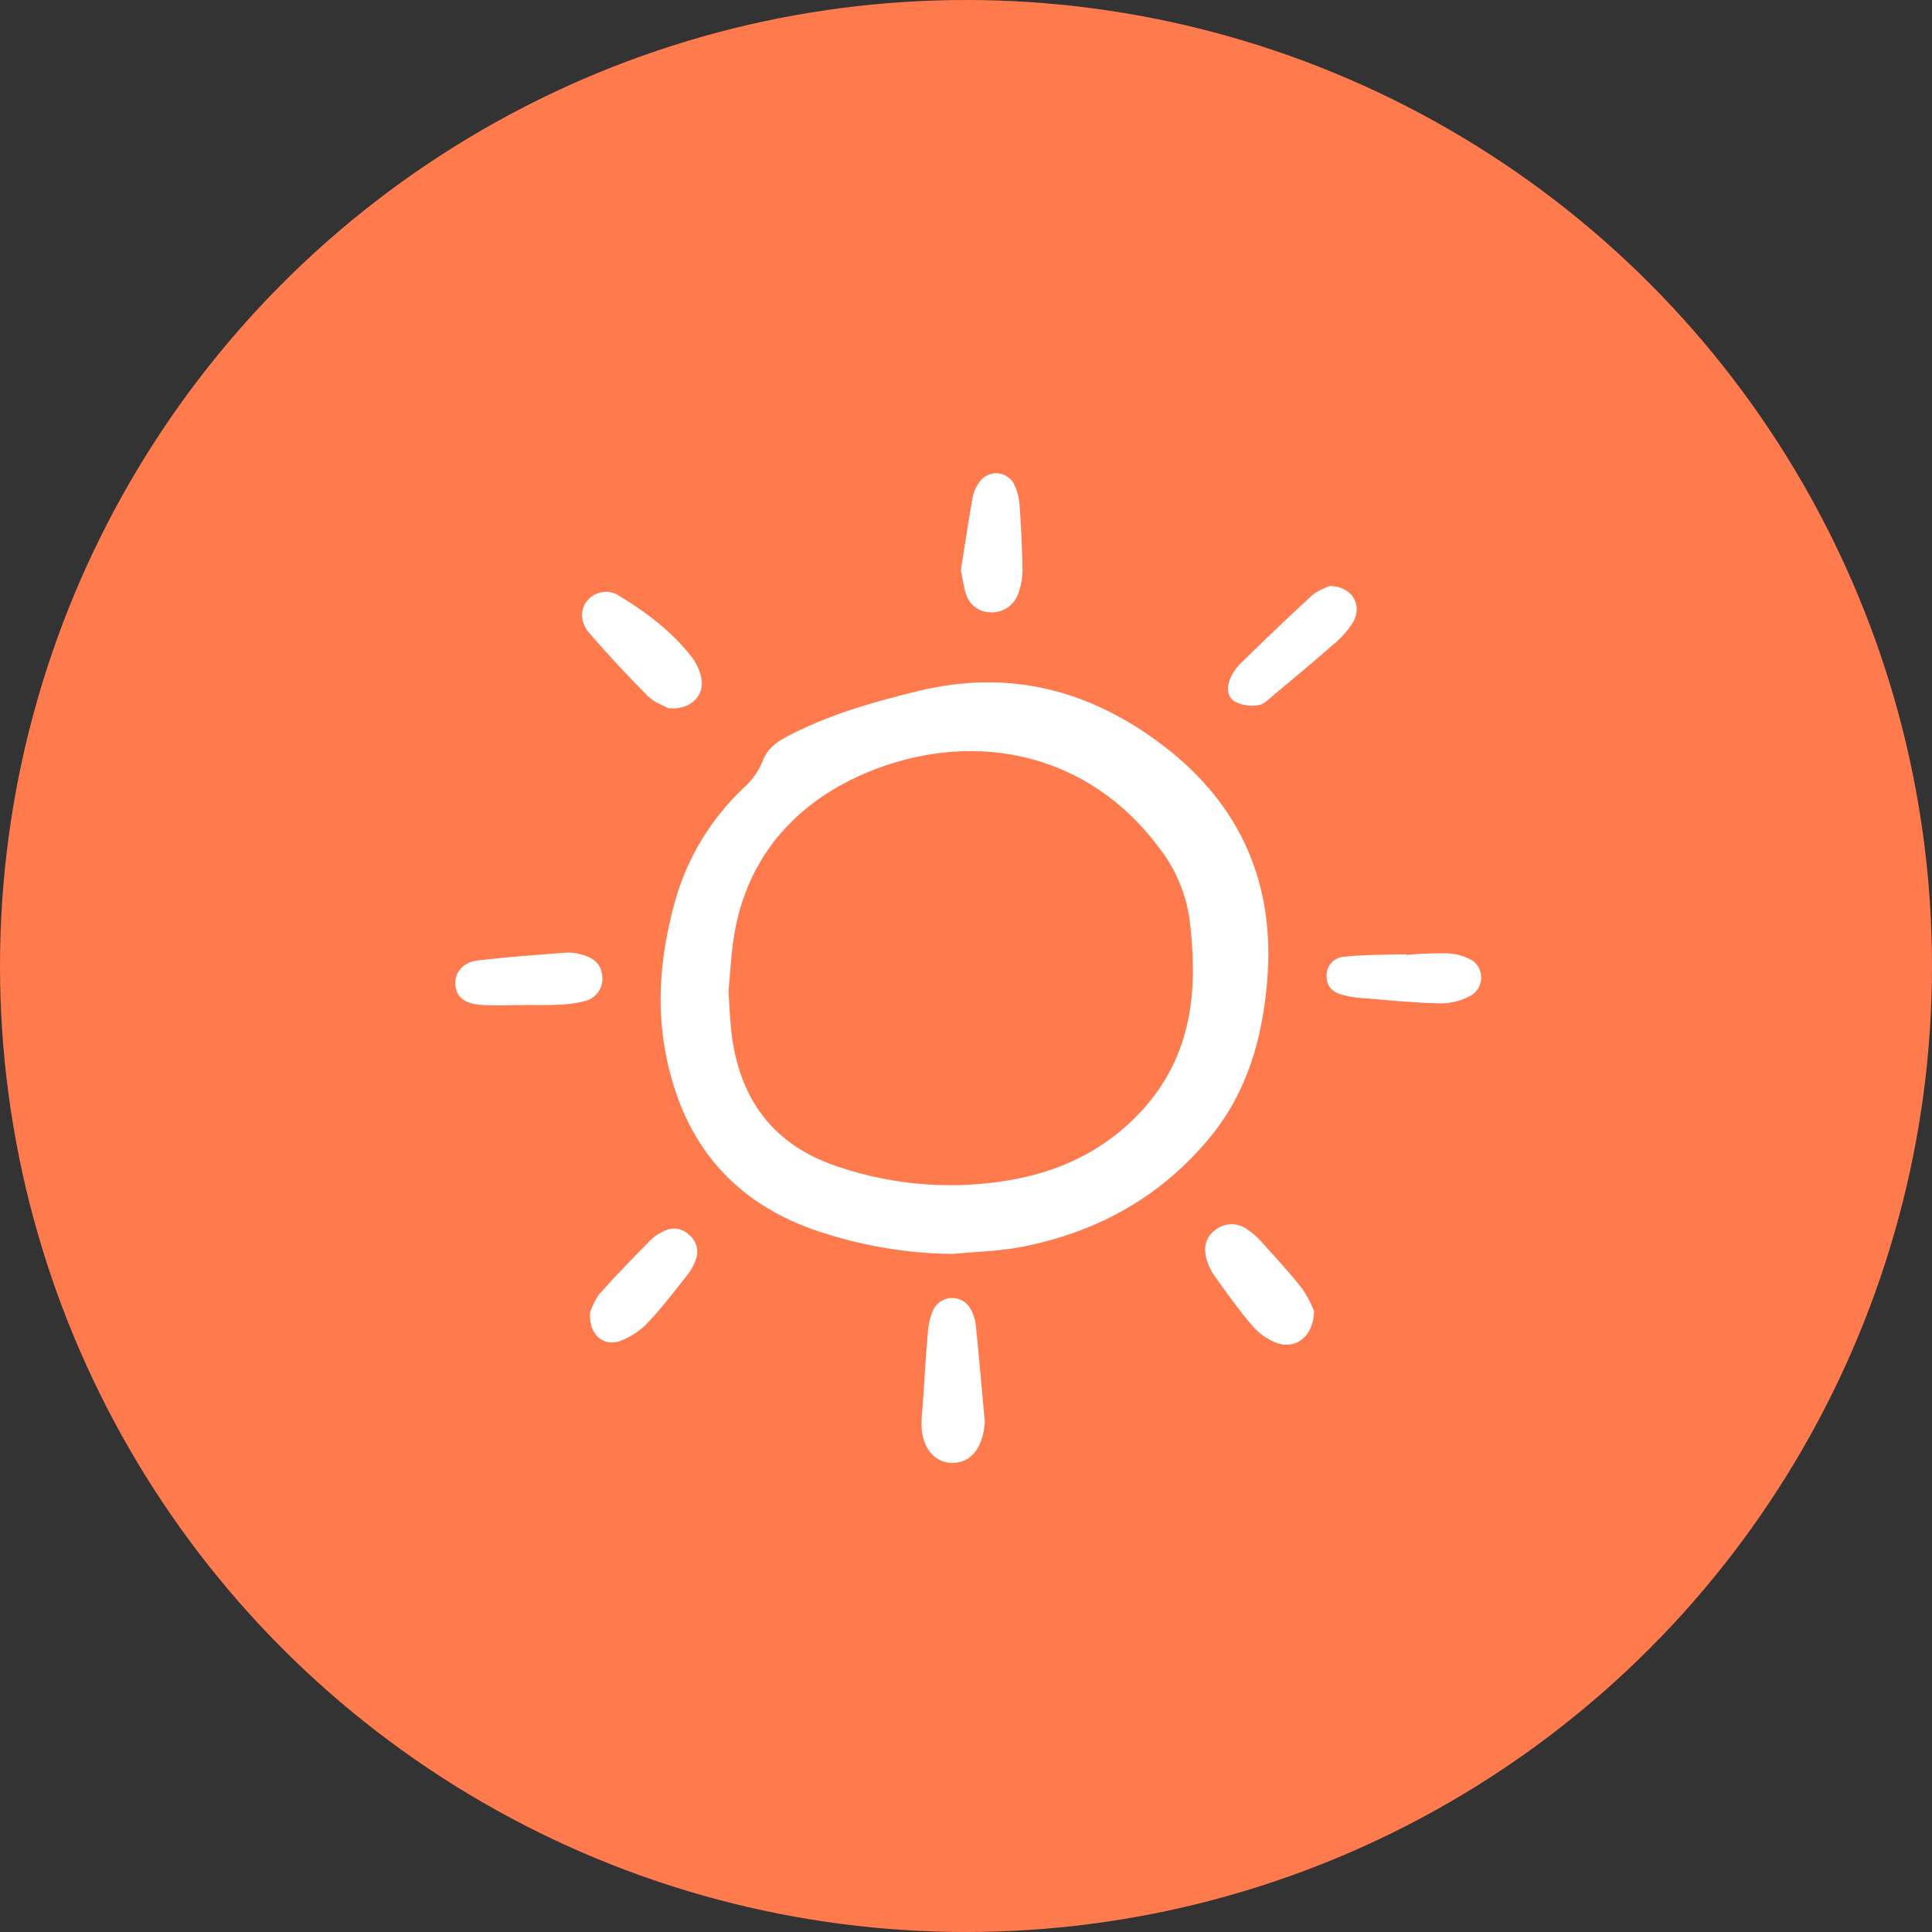
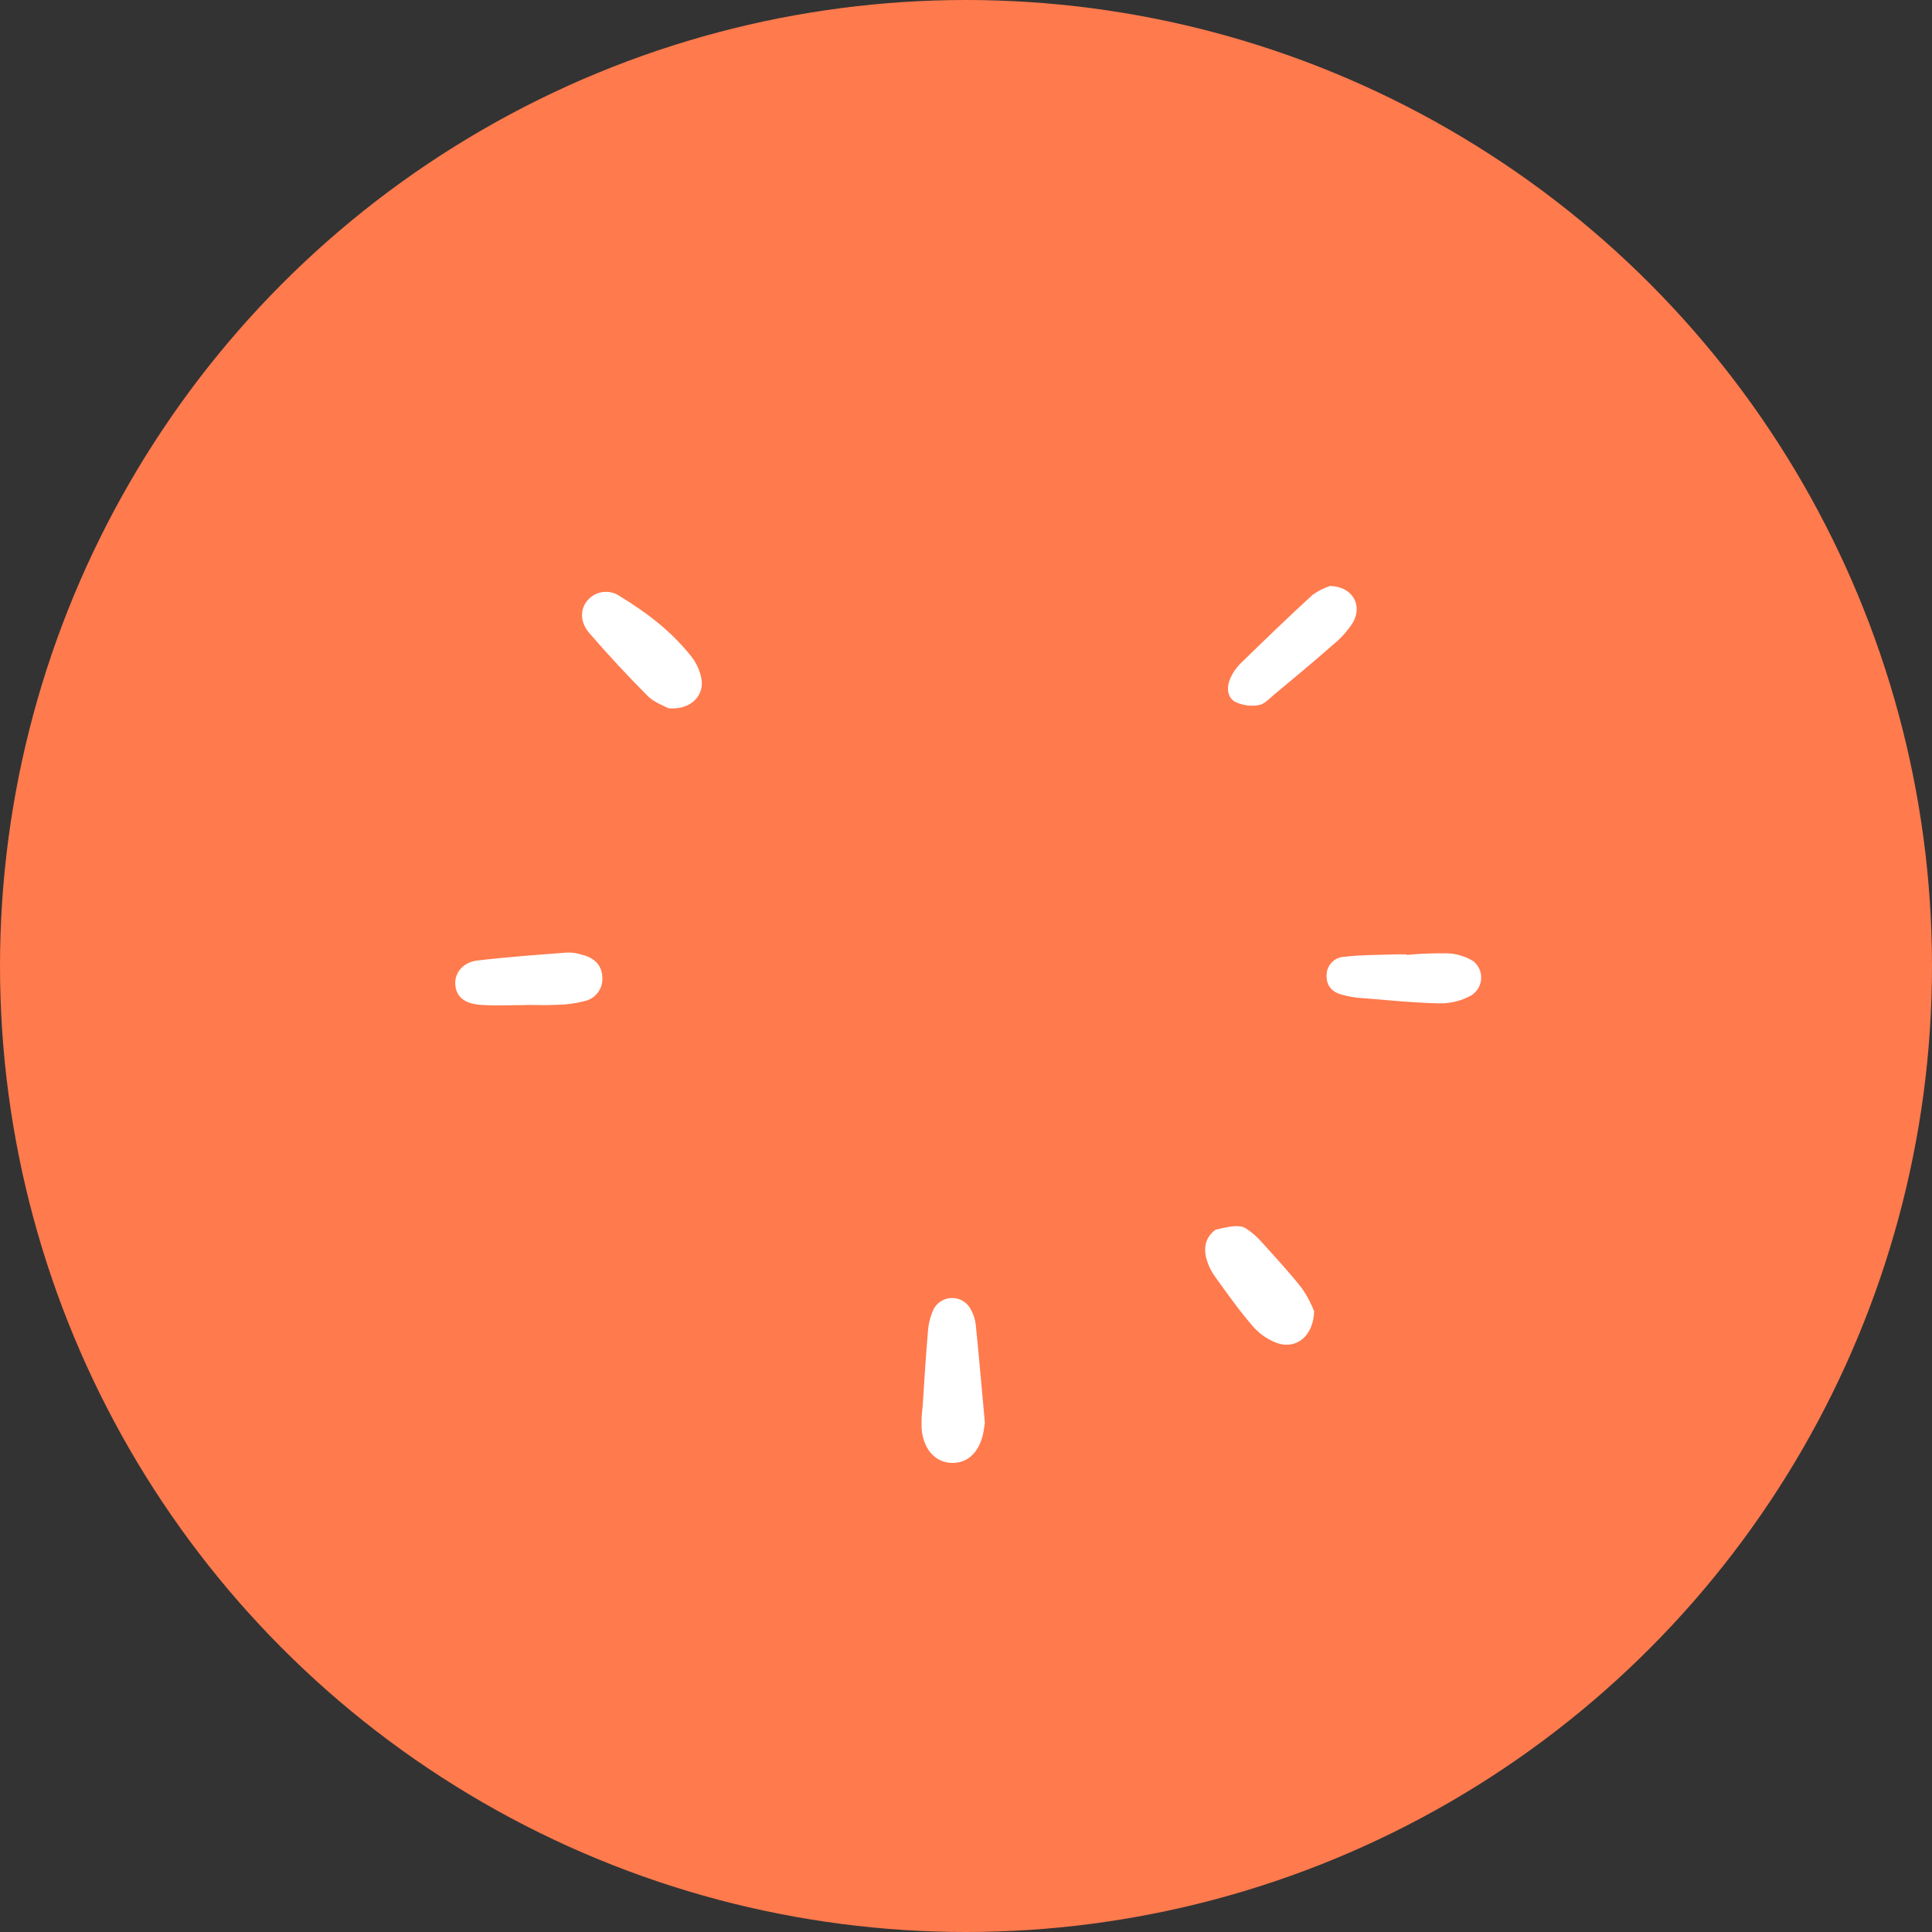
<svg xmlns="http://www.w3.org/2000/svg" width="327" height="327" viewBox="0 0 327 327" fill="none">
  <rect x="0" y="0" width="327" height="327" fill="#333333" stroke="none" />
  <circle cx="163.5" cy="163.5" r="163.5" fill="#FF7A4D" />
  <g clip-path="url(#clip0_90_157)">
-     <path d="M161.189 212.238C153.046 212.145 144.976 210.708 137.304 207.986C123.153 202.832 115.29 192.485 112.607 177.974C111.03 169.451 111.929 161.035 114.195 152.74C116.284 145.148 120.472 138.296 126.281 132.966C127.52 131.784 128.486 130.347 129.112 128.755C129.927 126.642 131.509 125.542 133.313 124.601C140.308 120.951 147.798 118.808 155.451 116.95C170.953 113.183 184.695 116.853 197.036 126.321C210.043 136.299 215.836 149.675 214.483 165.979C213.679 175.671 211.145 184.807 204.77 192.534C196.425 202.65 185.625 208.58 172.873 211.046C169.045 211.786 165.087 211.859 161.189 212.238ZM123.304 167.801C123.479 170.409 123.542 172.436 123.762 174.446C125.02 185.817 130.703 193.792 141.813 197.461C151.474 200.739 161.82 201.468 171.846 199.578C180.69 197.892 188.444 193.775 194.3 186.788C202.015 177.584 202.763 166.676 201.305 155.406C200.664 151.109 198.931 147.048 196.272 143.607C184.238 127.322 165.294 123.731 148.393 130.097C135.659 134.893 126.413 144.301 124.191 158.72C123.7 161.911 123.555 165.155 123.304 167.801Z" fill="white" />
    <path d="M166.693 240.798C166.628 241.241 166.569 241.776 166.471 242.304C165.847 245.638 163.959 247.568 161.3 247.606C158.486 247.645 156.396 245.537 156.001 242.029C155.938 240.688 155.992 239.343 156.164 238.012C156.44 233.841 156.68 229.665 157.048 225.503C157.123 224.162 157.445 222.846 157.997 221.621C158.289 221.049 158.731 220.567 159.276 220.227C159.822 219.887 160.451 219.701 161.094 219.691C161.738 219.681 162.372 219.845 162.929 220.168C163.486 220.489 163.944 220.956 164.254 221.519C164.734 222.338 165.038 223.248 165.148 224.189C165.711 229.688 166.183 235.195 166.693 240.798Z" fill="white" />
    <path d="M113.092 119.871C112.333 119.433 110.707 118.887 109.625 117.8C106.212 114.371 102.921 110.823 99.75 107.157C98.119 105.276 98.18 103.093 99.434 101.626C100.096 100.839 101.032 100.331 102.054 100.202C103.076 100.074 104.109 100.334 104.946 100.932C109.554 103.735 113.834 107.006 117.164 111.319C117.883 112.295 118.395 113.407 118.666 114.587C119.393 117.618 116.963 120.261 113.092 119.871Z" fill="white" />
-     <path d="M222.423 221.93C222.306 226.116 219.451 228.387 216.254 227.356C214.617 226.772 213.162 225.774 212.03 224.459C209.737 221.816 207.71 218.931 205.656 216.089C205.025 215.217 204.545 214.247 204.238 213.217C203.667 211.261 203.99 209.407 205.74 208.14C206.5 207.554 207.428 207.228 208.387 207.211C209.348 207.195 210.286 207.488 211.066 208.047C211.966 208.645 212.782 209.359 213.493 210.172C215.846 212.774 218.238 215.358 220.408 218.113C221.218 219.308 221.894 220.588 222.423 221.93Z" fill="white" />
+     <path d="M222.423 221.93C222.306 226.116 219.451 228.387 216.254 227.356C214.617 226.772 213.162 225.774 212.03 224.459C209.737 221.816 207.71 218.931 205.656 216.089C205.025 215.217 204.545 214.247 204.238 213.217C203.667 211.261 203.99 209.407 205.74 208.14C209.348 207.195 210.286 207.488 211.066 208.047C211.966 208.645 212.782 209.359 213.493 210.172C215.846 212.774 218.238 215.358 220.408 218.113C221.218 219.308 221.894 220.588 222.423 221.93Z" fill="white" />
    <path d="M225.128 99.179C228.912 99.275 230.664 102.421 228.996 105.36C228.05 106.826 226.873 108.129 225.508 109.218C222.278 112.067 218.957 114.818 215.646 117.573C214.825 118.258 213.958 119.23 213.018 119.353C211.624 119.593 210.189 119.372 208.933 118.723C207.631 117.875 207.594 116.143 208.294 114.684C208.685 113.829 209.222 113.048 209.88 112.376C213.931 108.432 217.988 104.495 222.159 100.683C223.062 100.027 224.064 99.52 225.128 99.179Z" fill="white" />
-     <path d="M162.632 96.504C163.295 92.324 163.904 88.208 164.634 84.11C164.817 83.185 165.215 82.315 165.795 81.569C166.143 81.068 166.619 80.668 167.175 80.413C167.73 80.157 168.344 80.055 168.952 80.116C169.561 80.178 170.142 80.401 170.634 80.763C171.127 81.124 171.514 81.61 171.753 82.171C172.243 83.278 172.523 84.465 172.581 85.672C172.829 89.291 173.022 92.917 173.066 96.543C173.058 97.886 172.81 99.218 172.332 100.474C172.005 101.44 171.368 102.272 170.52 102.842C169.673 103.413 168.662 103.691 167.641 103.634C166.684 103.627 165.758 103.308 165.001 102.725C164.245 102.141 163.703 101.326 163.457 100.405C163.064 99.142 162.899 97.809 162.632 96.504Z" fill="white" />
-     <path d="M99.886 222.105C100.239 221.012 100.758 219.98 101.423 219.042C104.293 215.818 107.322 212.732 110.345 209.65C110.956 209.119 111.648 208.688 112.396 208.374C113.058 208.015 113.819 207.876 114.567 207.978C115.314 208.079 116.01 208.416 116.552 208.94C117.205 209.436 117.675 210.135 117.887 210.926C118.099 211.718 118.041 212.556 117.723 213.312C117.455 214.075 117.079 214.795 116.605 215.452C114.339 218.305 112.138 221.228 109.645 223.878C108.349 225.24 106.761 226.293 105 226.958C102.094 228.026 99.55 225.768 99.886 222.105Z" fill="white" />
    <path d="M89.038 170.115C86.474 170.115 83.897 170.258 81.346 170.077C78.552 169.879 77.208 168.658 77.058 166.654C76.913 164.712 78.302 162.88 80.775 162.578C85.864 161.959 90.985 161.612 96.099 161.219C96.911 161.214 97.719 161.338 98.493 161.587C100.741 162.156 101.898 163.479 101.951 165.451C102.008 166.34 101.753 167.221 101.229 167.942C100.706 168.664 99.947 169.183 99.083 169.408C97.525 169.826 95.92 170.047 94.307 170.067C92.557 170.172 90.796 170.09 89.038 170.09V170.115Z" fill="white" />
    <path d="M238.057 161.625C240.338 161.409 242.629 161.321 244.92 161.358C246.506 161.397 248.052 161.859 249.396 162.699C249.843 163.066 250.194 163.537 250.42 164.069C250.644 164.601 250.736 165.18 250.686 165.756C250.637 166.332 250.447 166.886 250.135 167.373C249.822 167.86 249.396 168.264 248.892 168.549C247.251 169.428 245.41 169.868 243.548 169.825C238.972 169.714 234.405 169.234 229.837 168.871C229.035 168.785 228.24 168.642 227.457 168.444C225.7 168.05 224.514 167.103 224.531 165.15C224.508 164.323 224.814 163.52 225.383 162.918C225.951 162.315 226.736 161.961 227.566 161.933C230.364 161.603 233.207 161.641 236.028 161.535C236.702 161.51 237.378 161.535 238.052 161.535L238.057 161.625Z" fill="white" />
  </g>
  <defs>
    <clipPath id="clip0_90_157">
      <rect width="174" height="168" fill="white" transform="translate(77 80)" />
    </clipPath>
  </defs>
</svg>